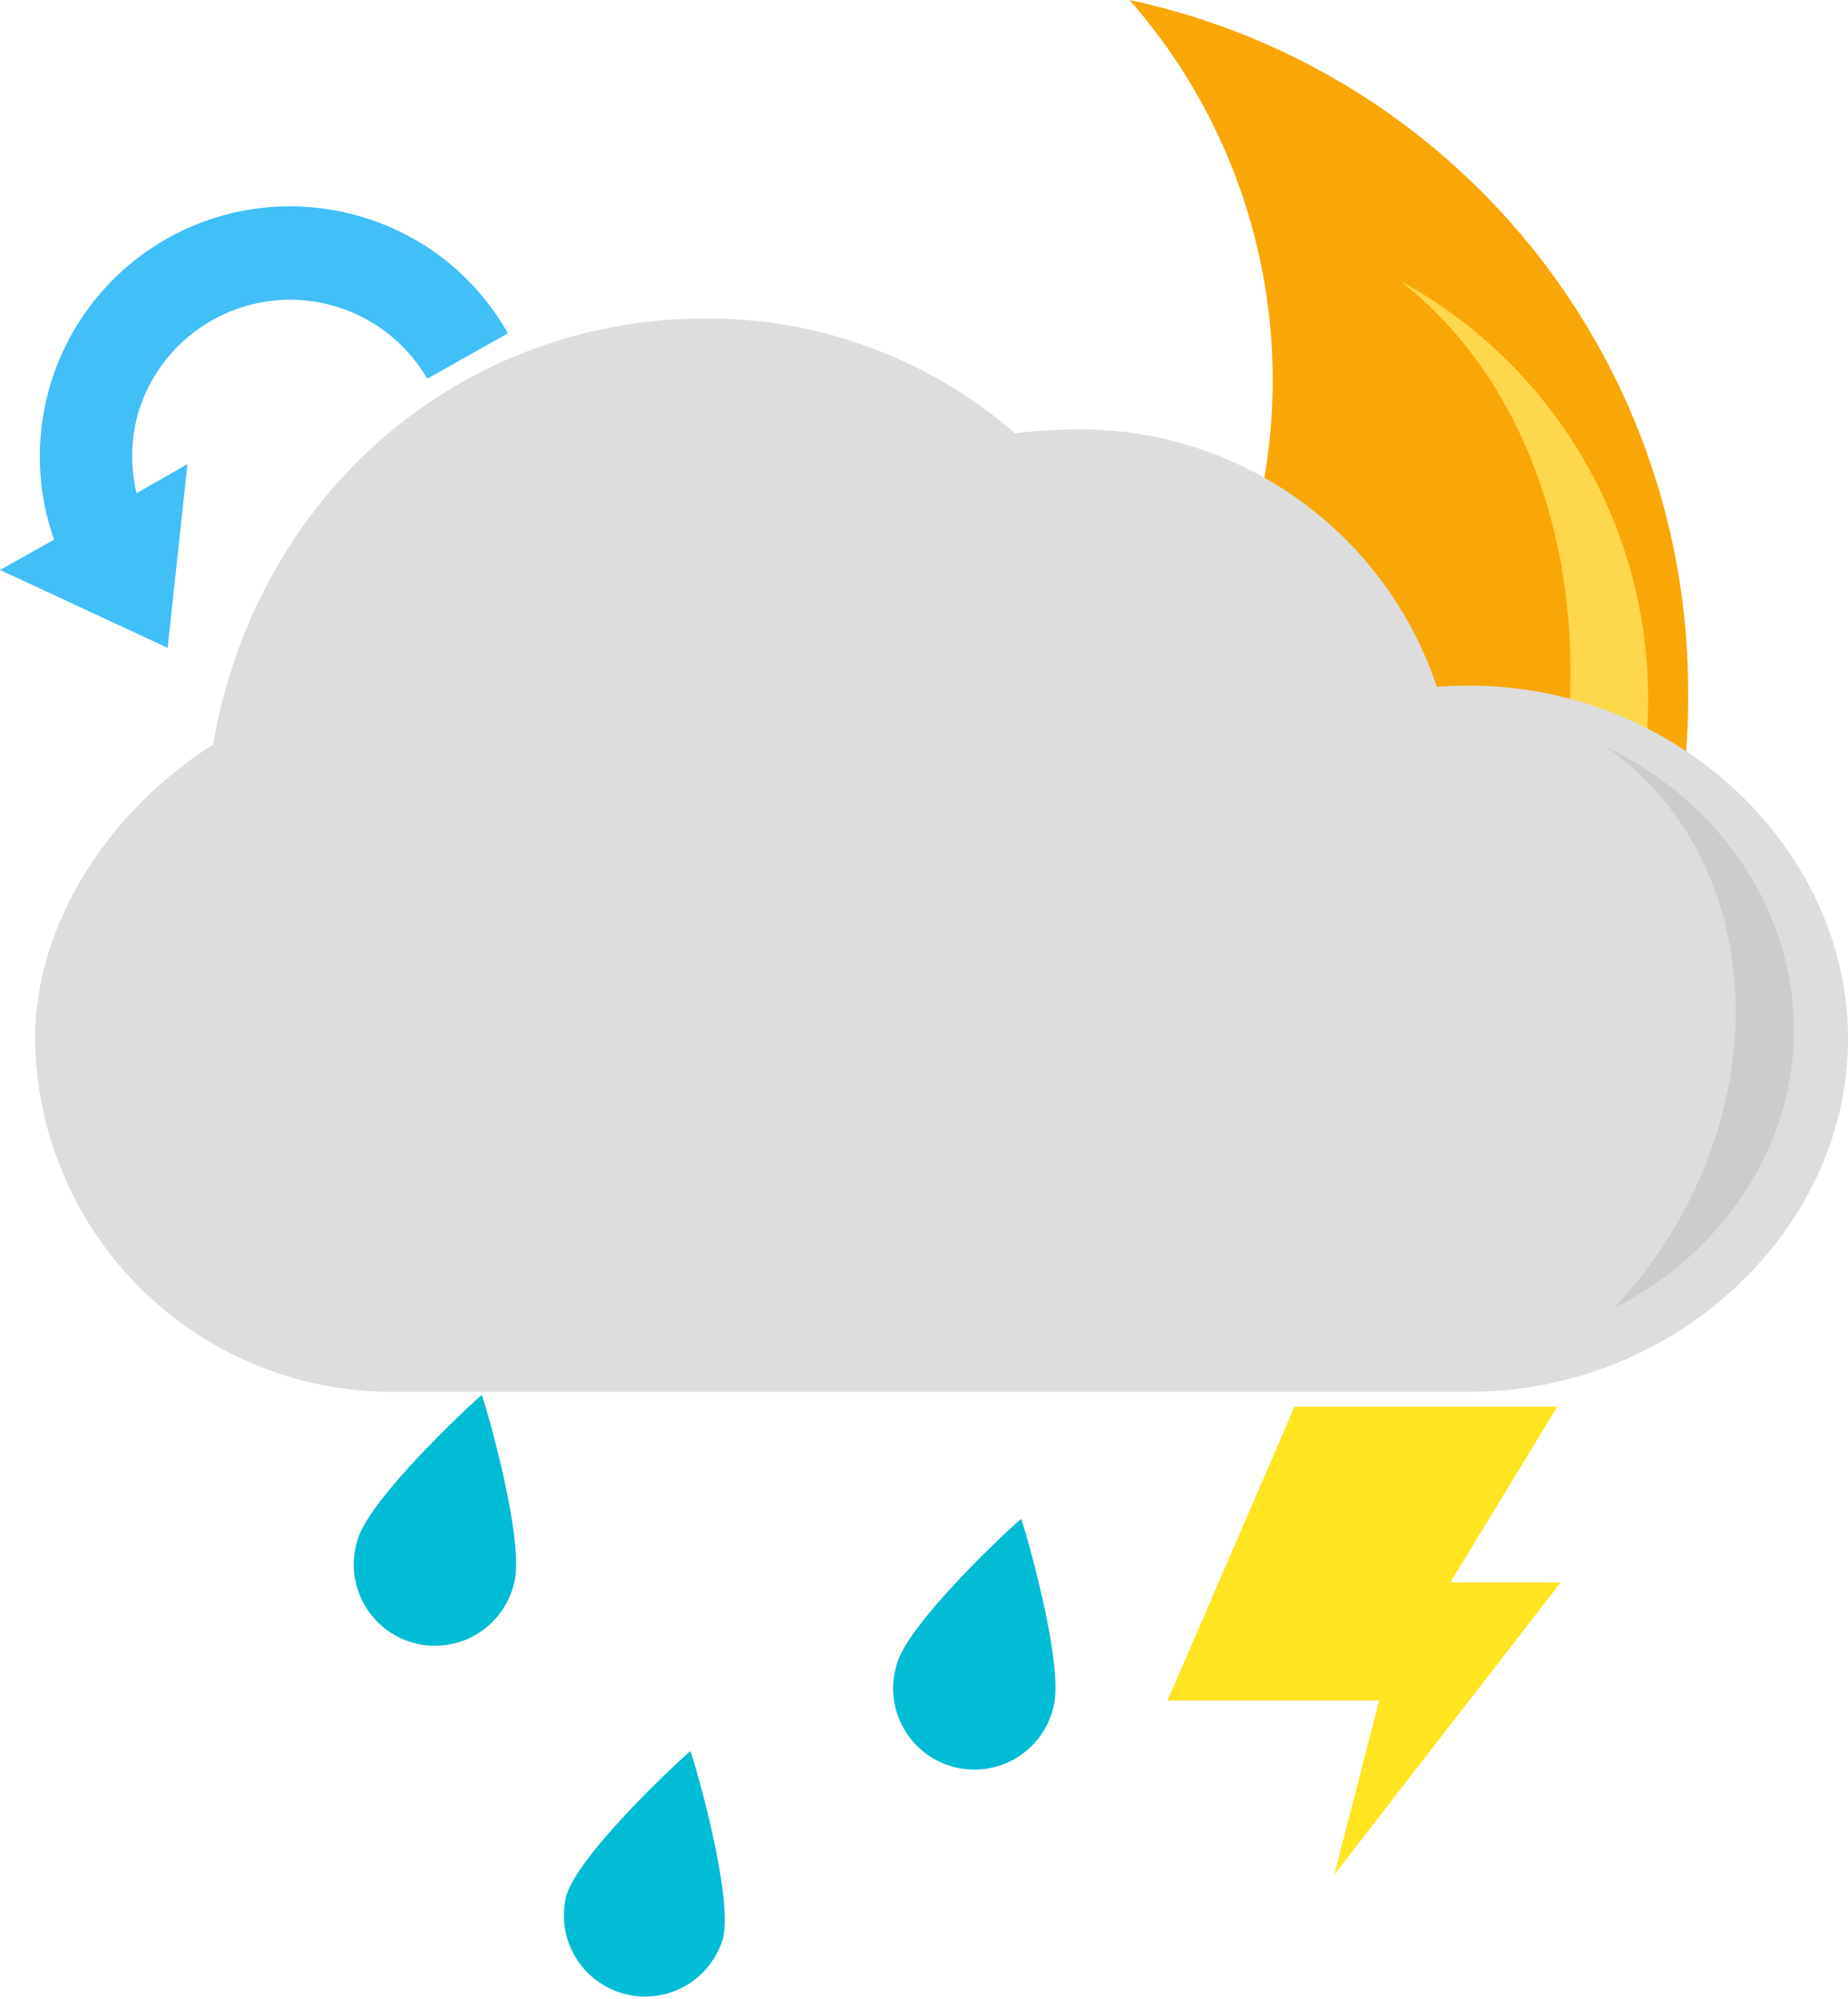
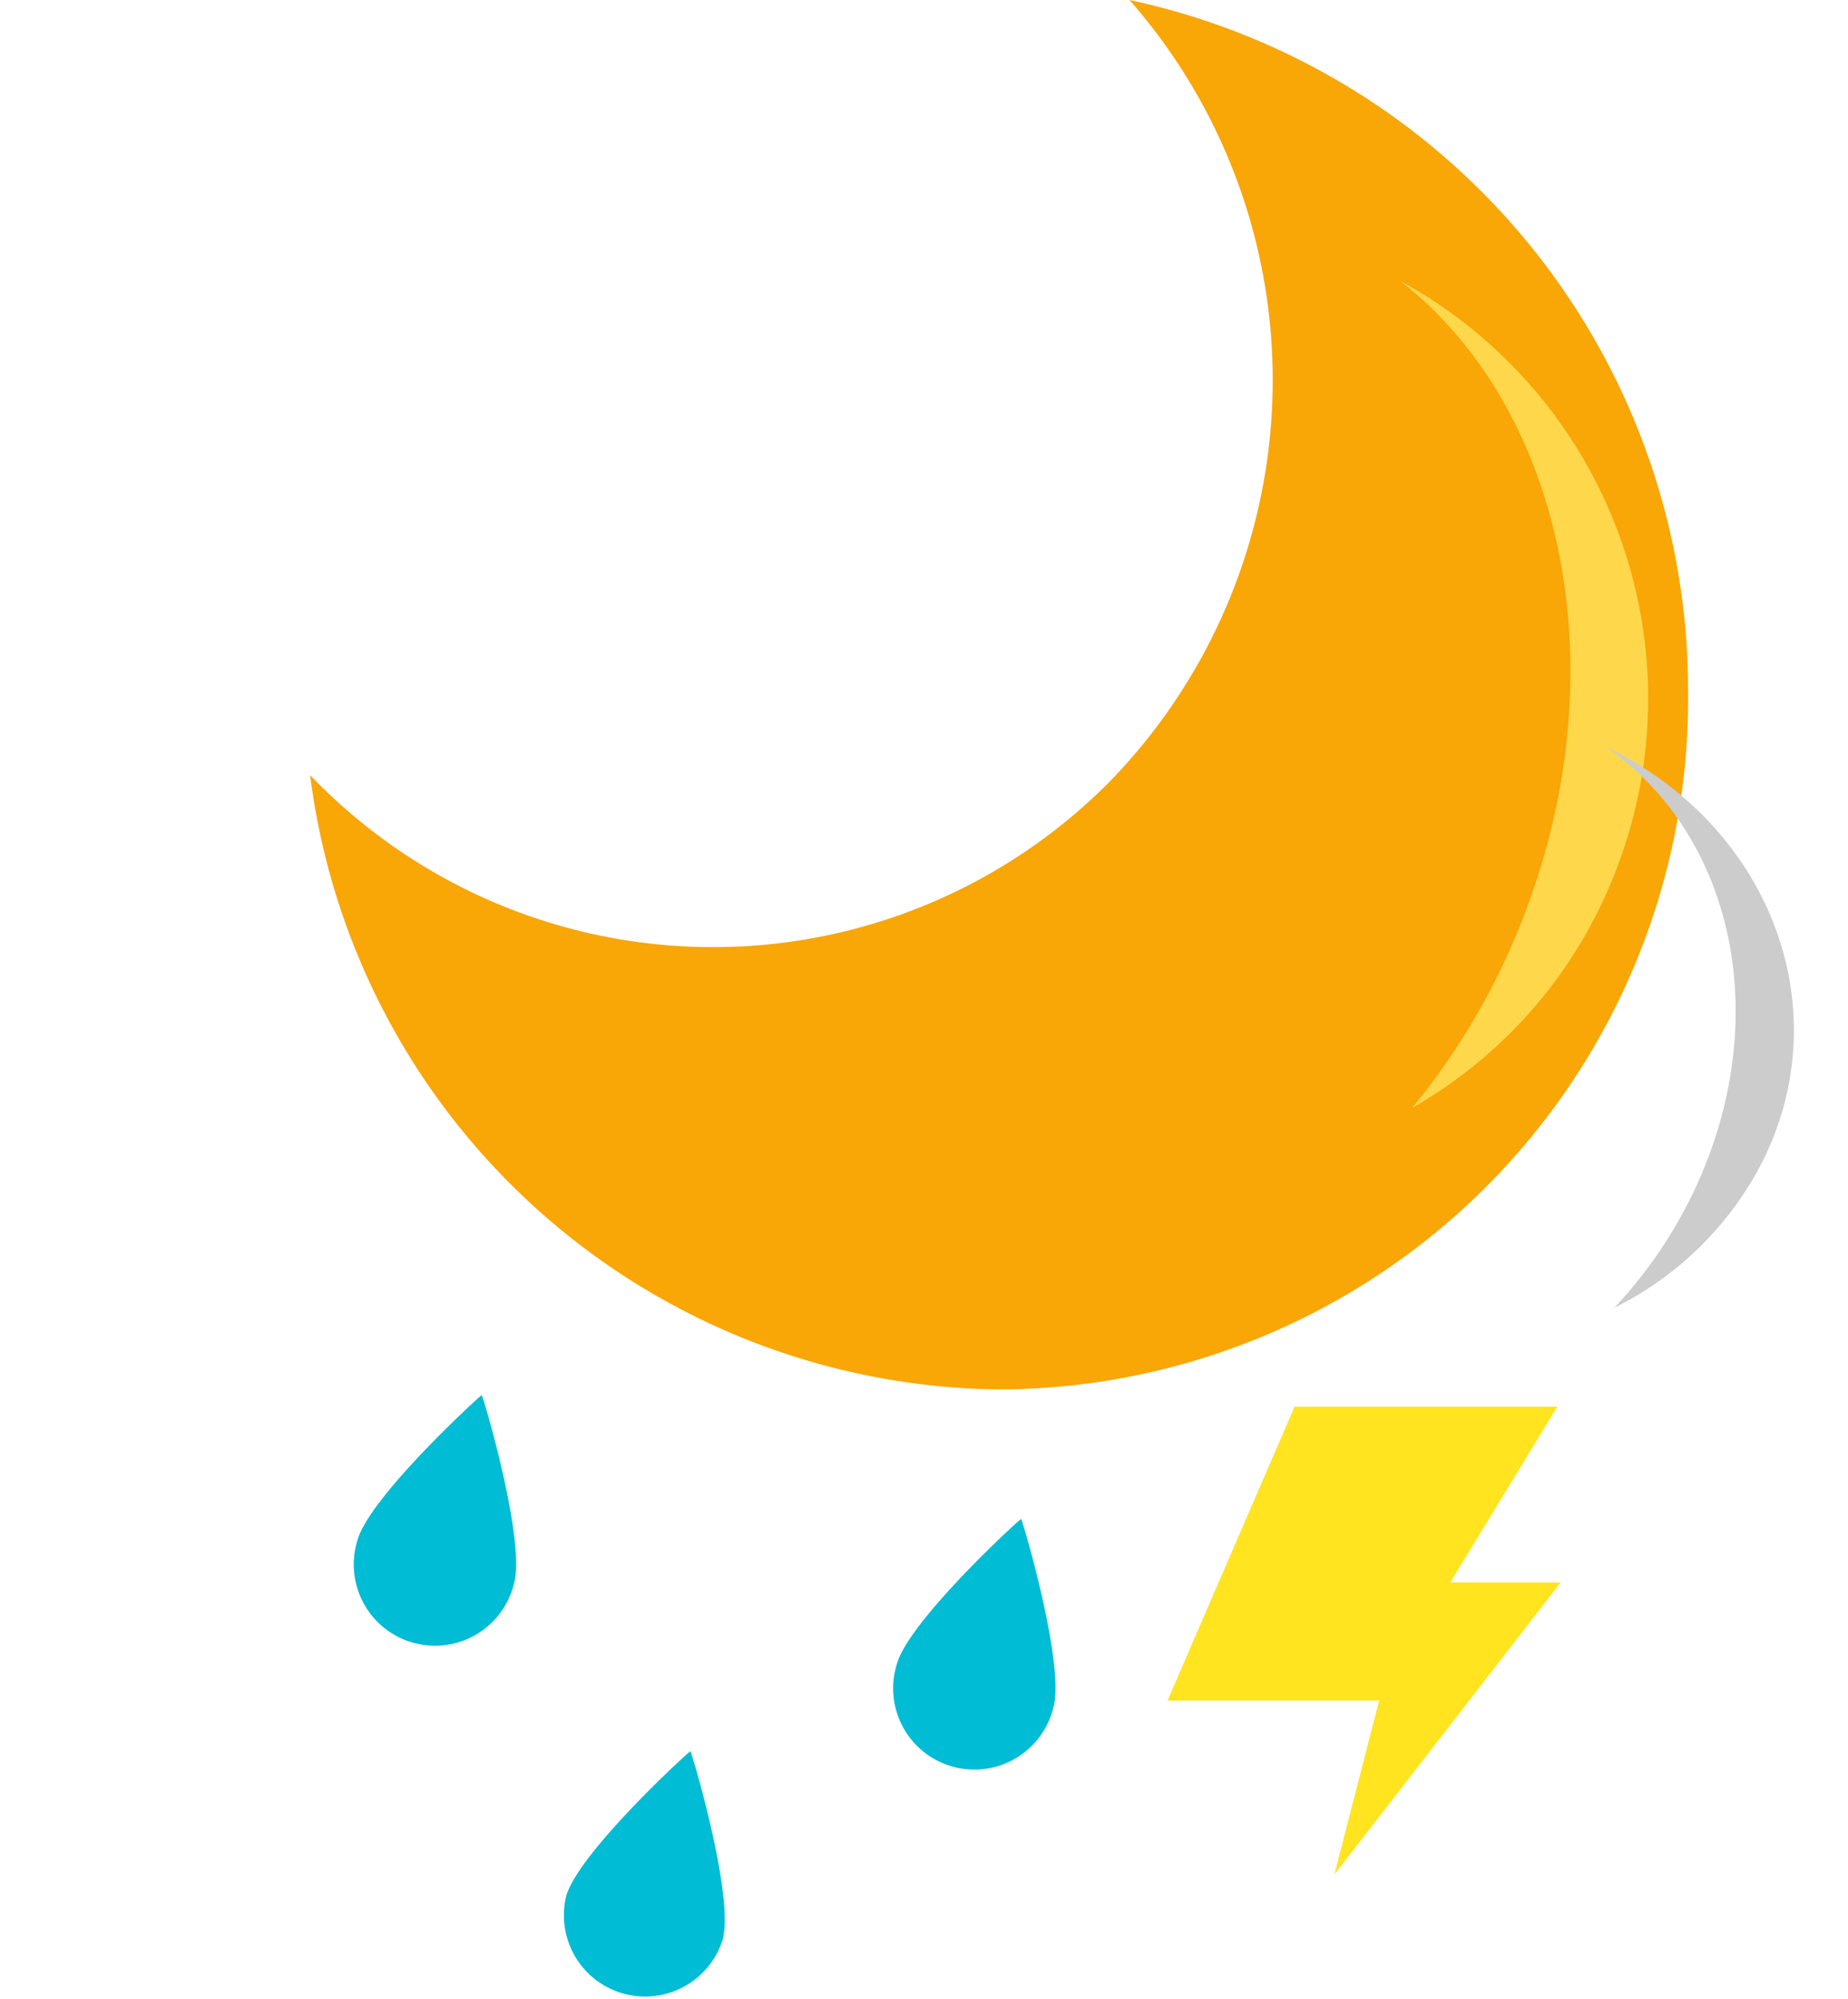
<svg xmlns="http://www.w3.org/2000/svg" height="100.87" viewBox="0 0 93.26 100.87" width="93.26">
  <path d="m56 39.44a28.16 28.16 0 0 1 -40.19-.16l-.16-.17a35.43 35.43 0 0 0 34.76 31 34.86 34.86 0 0 0 34.78-35.29 35.64 35.64 0 0 0 -28.19-34.82 29.06 29.06 0 0 1 -1 39.44z" fill="#f9a607" fill-rule="evenodd" />
  <path d="m76.47 47.29a34.73 34.73 0 0 1 -5.21 8.62 23.47 23.47 0 0 0 10-11.27 24 24 0 0 0 -10.59-30.46c8.5 6.63 11.18 20.39 5.8 33.11z" fill="#ffd74b" fill-rule="evenodd" />
-   <path d="m74.19 34.6q-.84 0-1.68.06a19 19 0 0 0 -18-13 32.52 32.52 0 0 0 -3.29.2 23.65 23.65 0 0 0 -15.57-5.79c-12.53 0-22.72 8.93-24.9 21.5-5.46 3.48-8.98 9.23-8.98 14.85a18 18 0 0 0 18.23 17.81h54.19c10.34 0 19.07-8.16 19.07-17.81s-8.73-17.82-19.07-17.82z" fill="#ddd" />
  <path d="m85.47 60.14a23.29 23.29 0 0 1 -4 5.85 16.73 16.73 0 0 0 7.61-7.65c3.69-7.78.09-16.75-8.06-20.67 6.51 4.49 8.55 13.84 4.45 22.47z" fill="#ccc" fill-rule="evenodd" />
  <g fill="#00bcd4">
    <path d="m24.31 70.4c-.06 0-5.67 5.14-6.27 7.32a4.1 4.1 0 1 0 7.9 2.18c.6-2.18-1.57-9.48-1.63-9.5z" />
    <path d="m34.84 88.37c-.07 0-5.67 5.14-6.27 7.32a4.1 4.1 0 0 0 7.9 2.18c.6-2.19-1.57-9.48-1.63-9.5z" />
    <path d="m51.53 76.65c-.07 0-5.67 5.14-6.27 7.32a4.1 4.1 0 1 0 7.9 2.18c.6-2.15-1.57-9.48-1.63-9.5z" />
  </g>
  <path d="m65.33 70.98h13.26l-5.4 8.87h5.57l-11.42 14.74 2.26-8.78h-10.68z" fill="#ffe41f" />
-   <path d="m18 10.87a12.62 12.62 0 0 0 -15.27 16.36l-2.73 1.53 8.46 3.93 1-9.27-2.57 1.47a8.05 8.05 0 0 1 .07-4 8 8 0 0 1 14.6-1.78l4.07-2.29a12.53 12.53 0 0 0 -7.63-5.95z" fill="#41bff7" />
</svg>